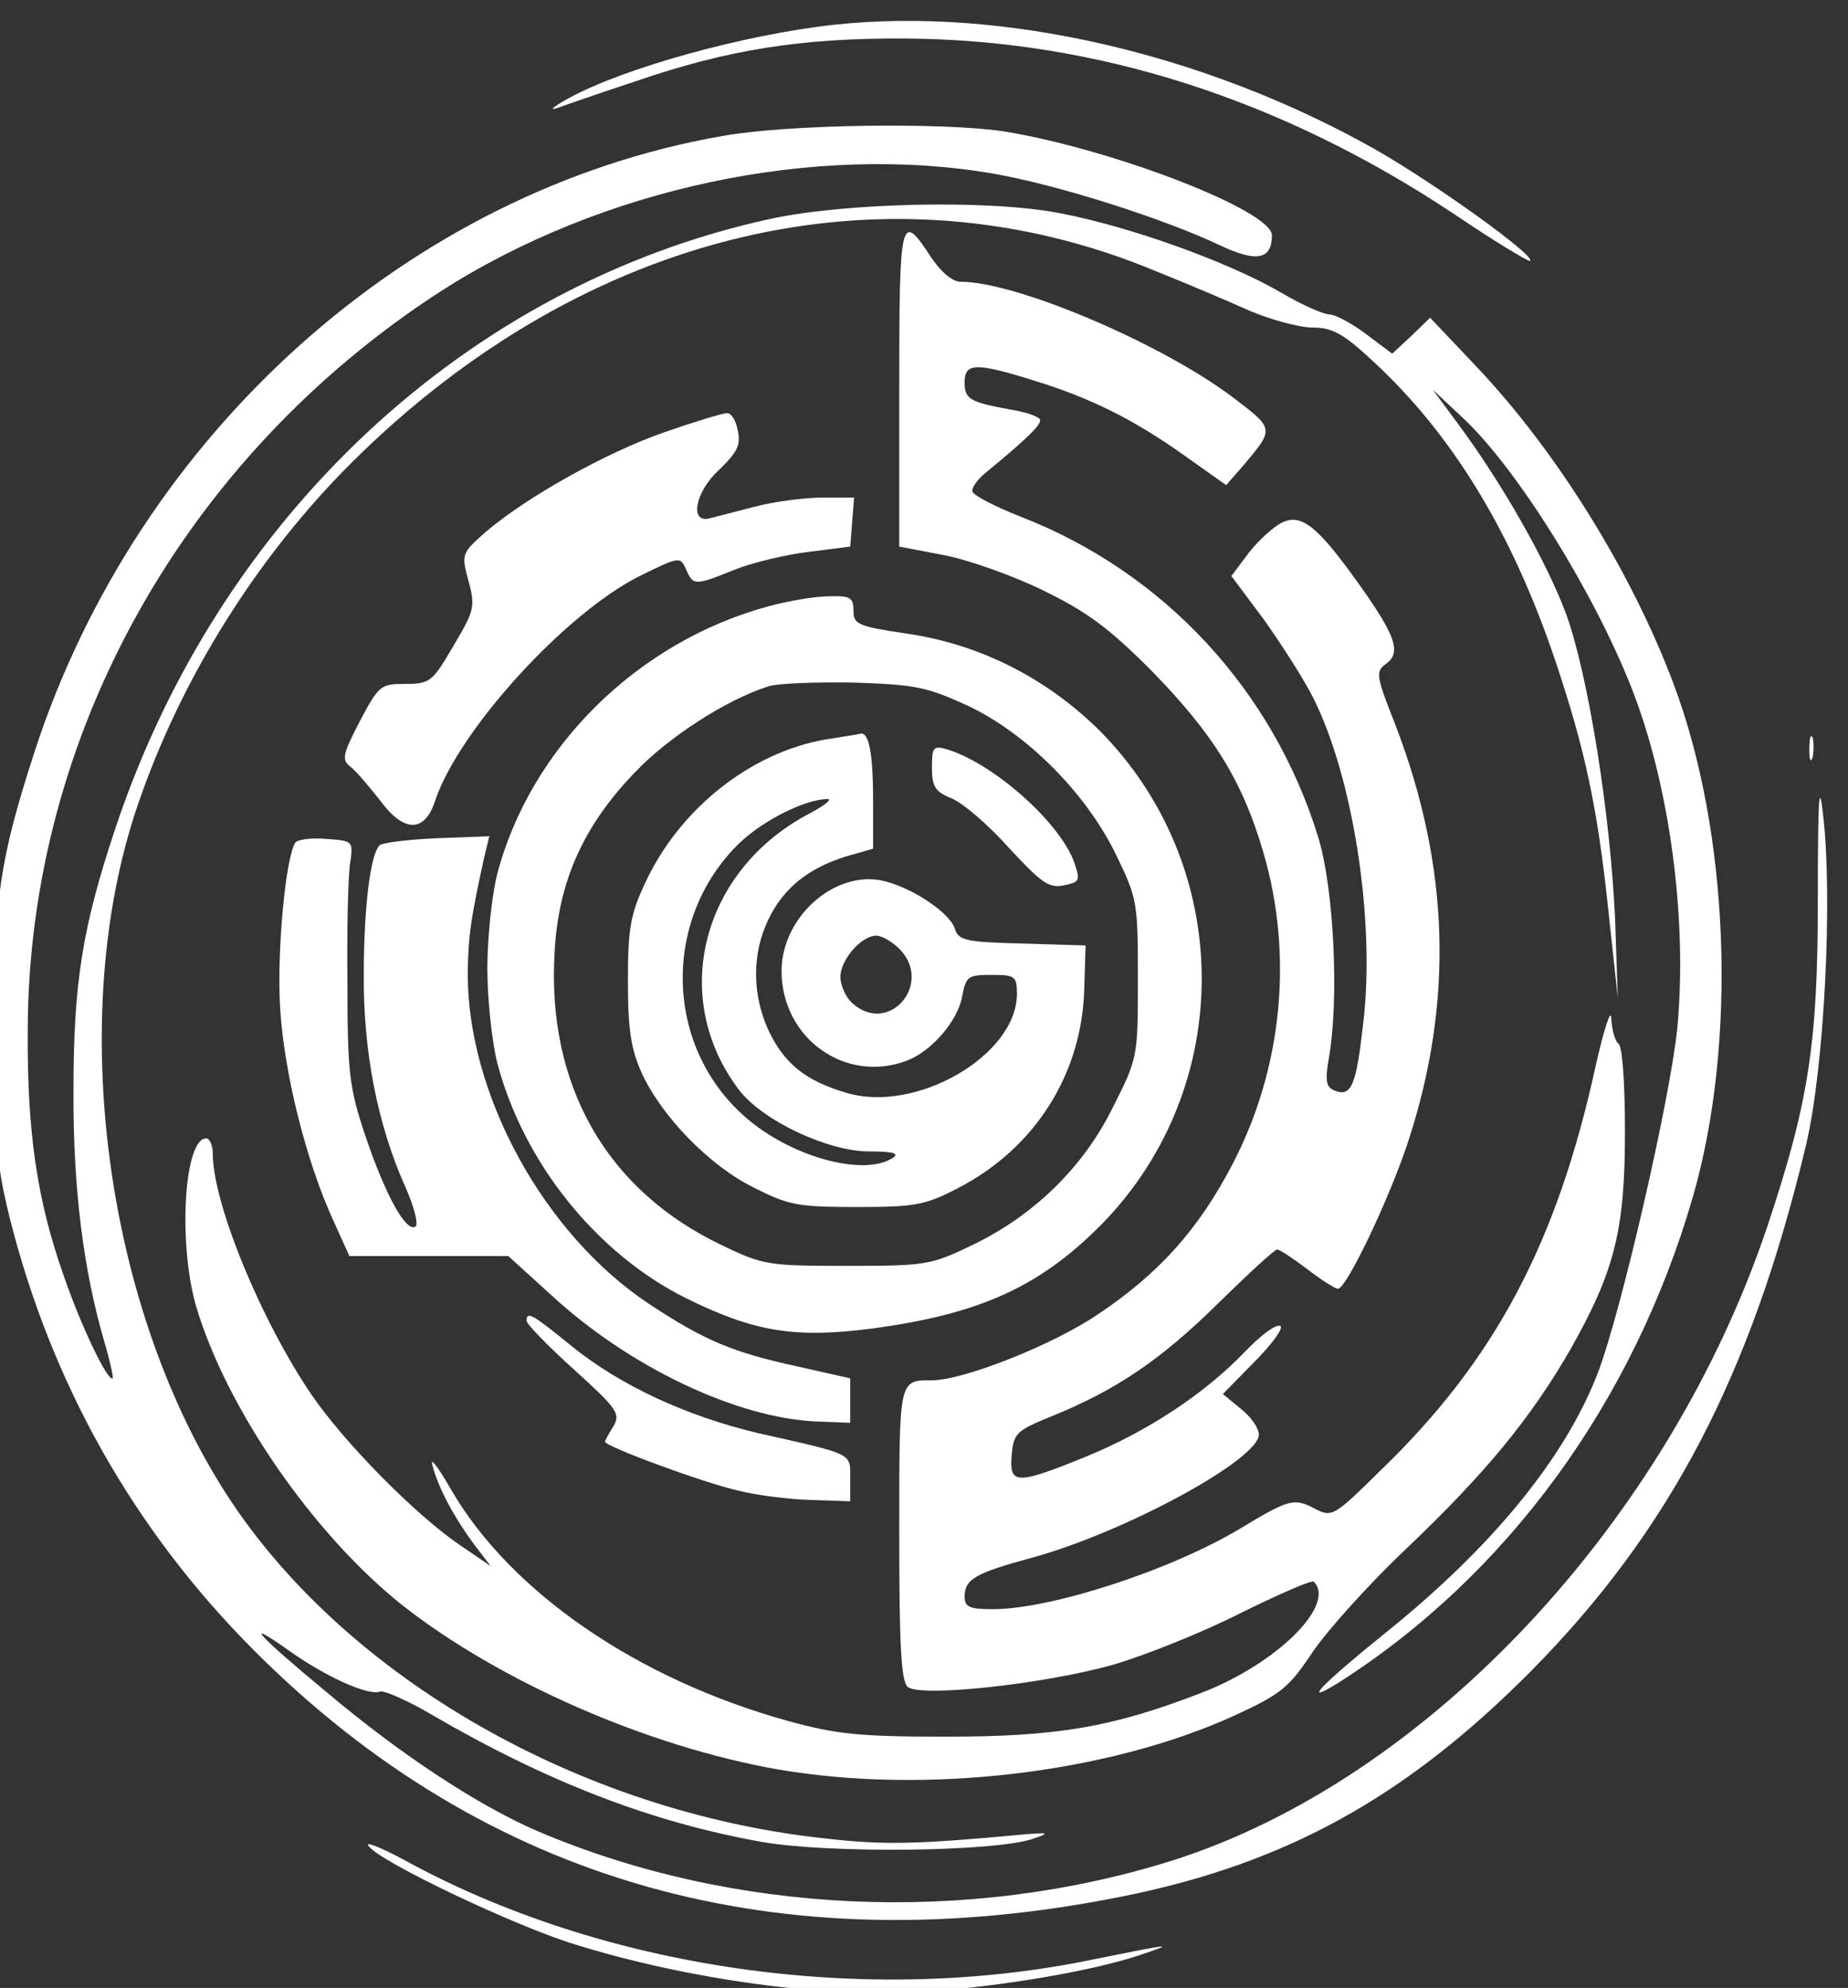
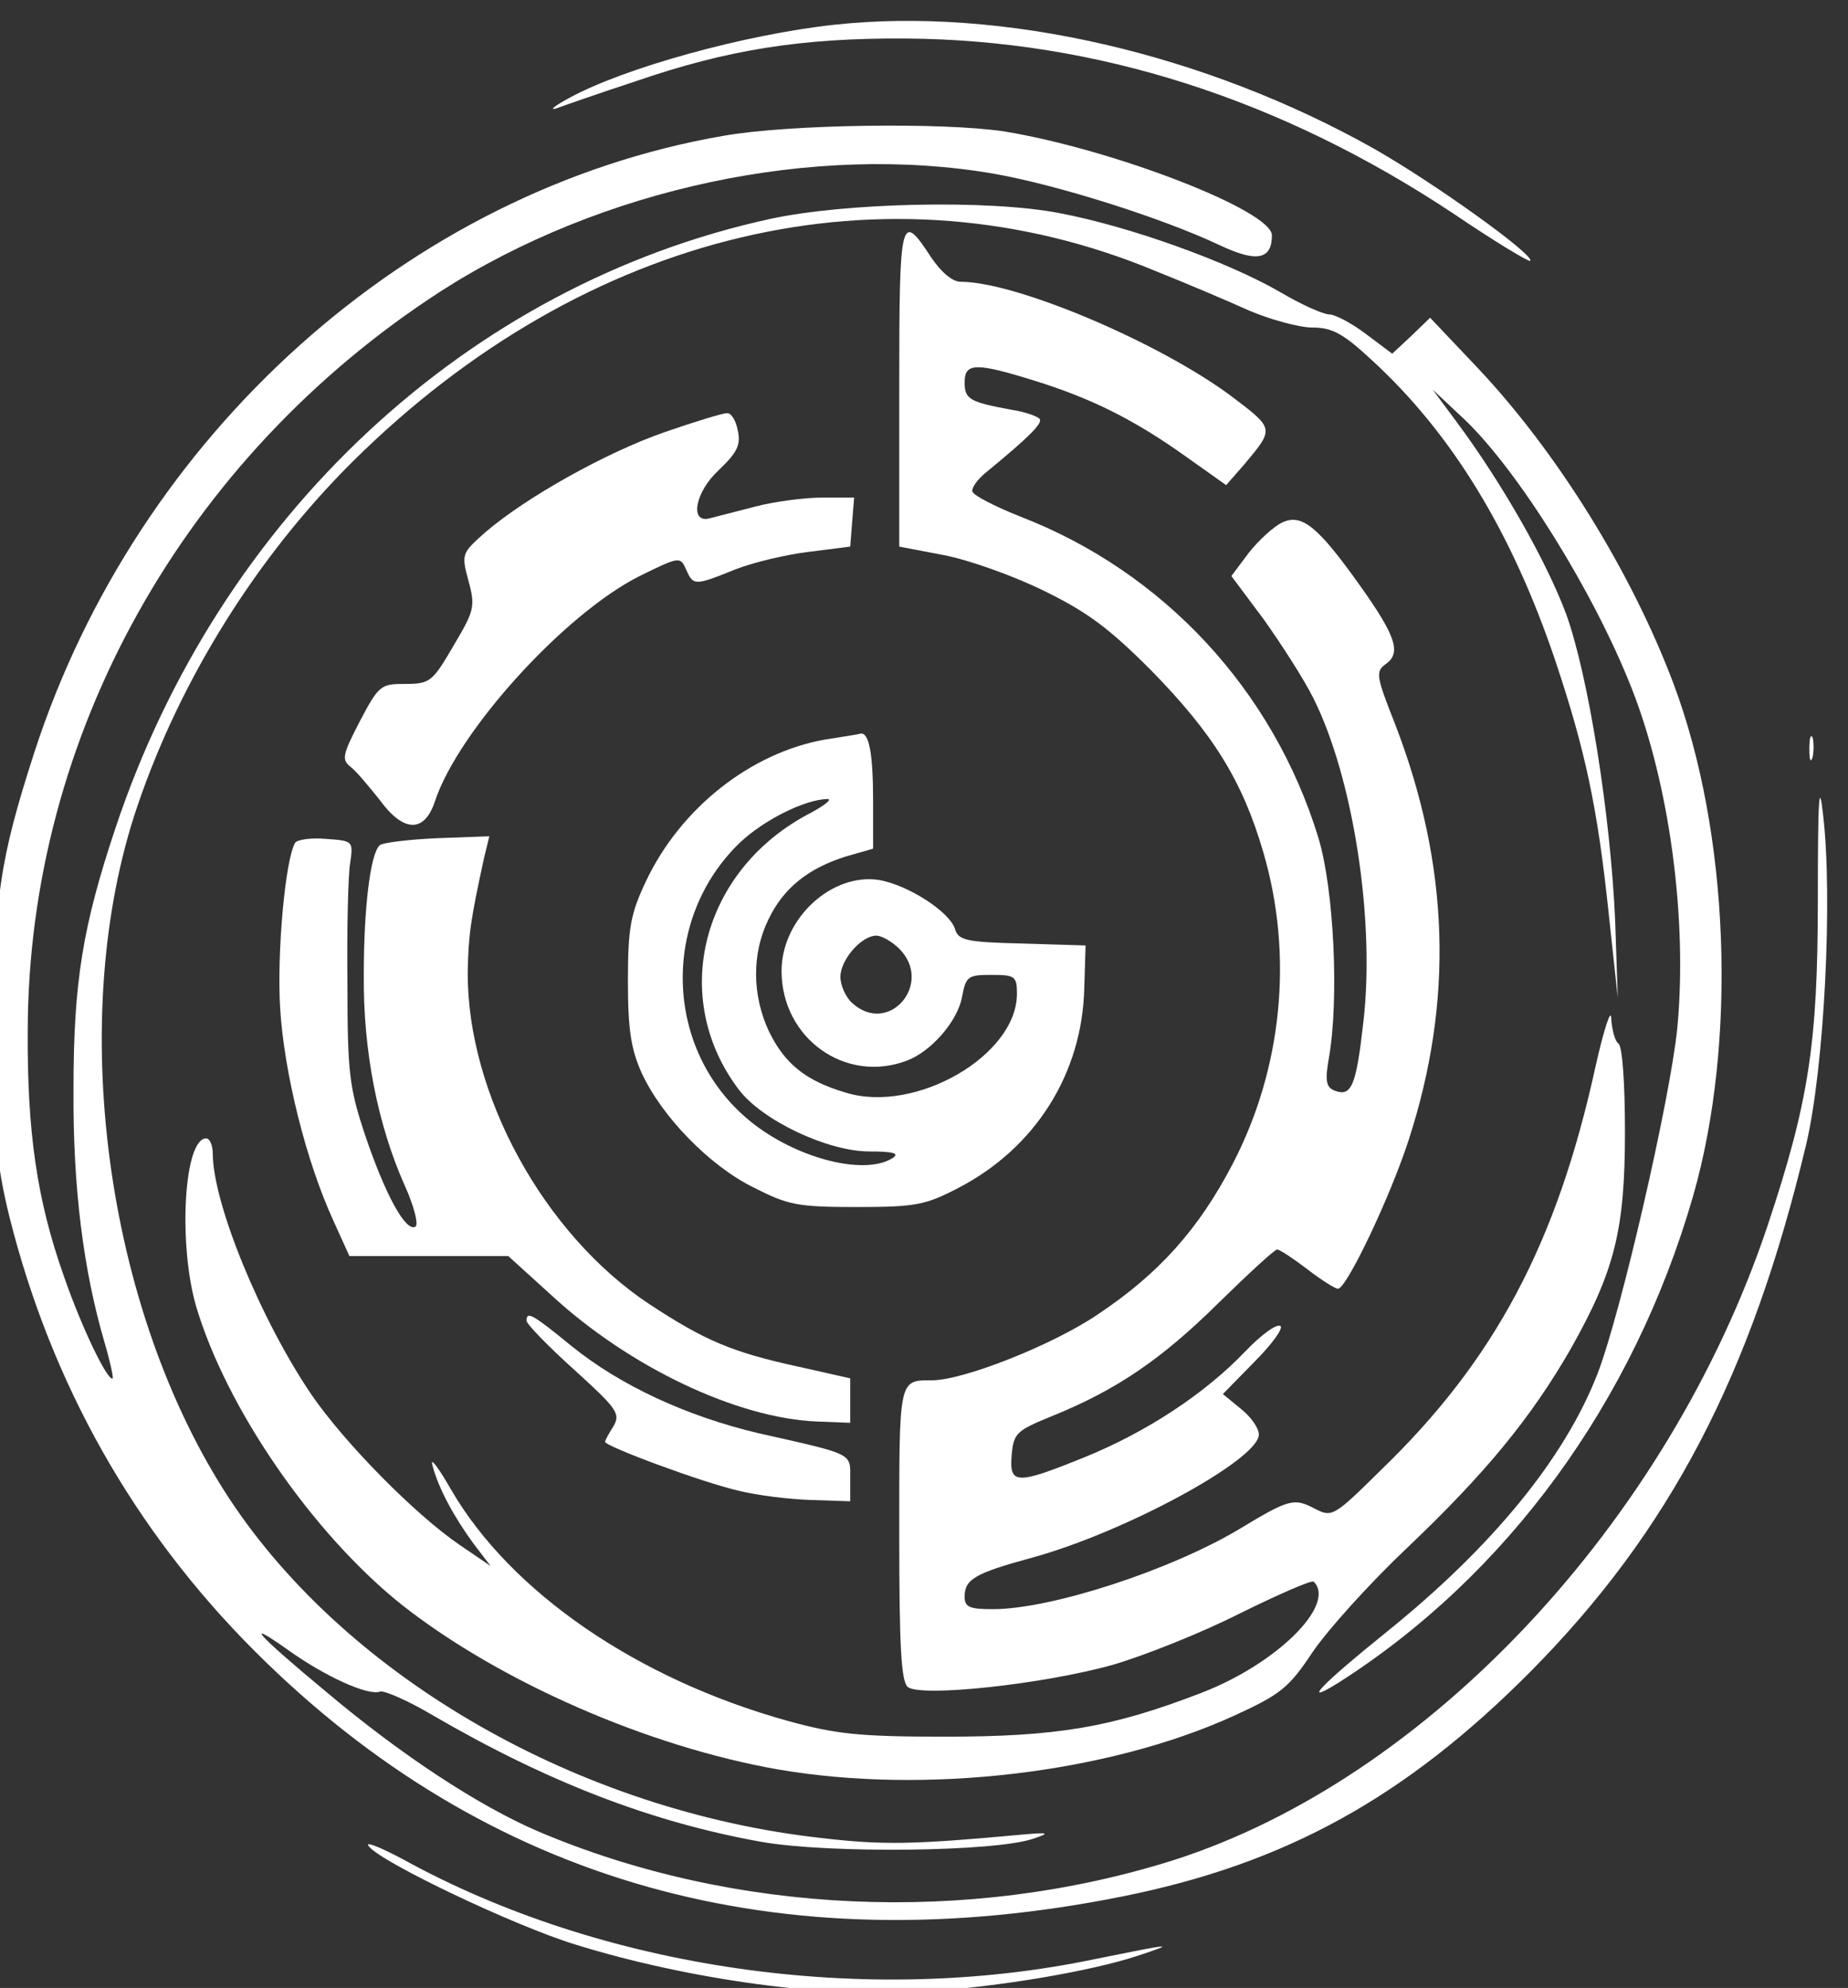
<svg xmlns="http://www.w3.org/2000/svg" xmlns:ns1="http://www.inkscape.org/namespaces/inkscape" xmlns:ns2="http://sodipodi.sourceforge.net/DTD/sodipodi-0.dtd" width="98.93mm" height="106.407mm" viewBox="0 0 98.93 106.407" version="1.1" id="svg1" xml:space="preserve" ns1:export-filename="bitmapWhite1.png" ns1:export-xdpi="60.476189" ns1:export-ydpi="60.476189">
  <rect x="0" y="0" width="98.93" height="106.407" fill="#333333" stroke="none" />
  <ns2:namedview id="namedview1" pagecolor="#ffffff" bordercolor="#000000" borderopacity="0.25" ns1:showpageshadow="2" ns1:pageopacity="0.0" ns1:pagecheckerboard="0" ns1:deskcolor="#d1d1d1" ns1:document-units="mm" ns1:export-bgcolor="#ffffff00">
    <ns1:page x="0" y="-6.5439798e-13" width="98.93" height="106.407" id="page2" margin="0" bleed="0" />
  </ns2:namedview>
  <defs id="defs1" />
  <g ns1:label="Layer 1" ns1:groupmode="layer" id="layer1" transform="translate(-55.575,-95.228)">
    <g transform="matrix(0.035,0,0,-0.035,13.065,237.36)" fill="#000000" stroke="none" id="g11" style="fill:#ffffff;fill-opacity:1">
      <path d="m 2490,4023 c -137,-15 -321,-66 -405,-112 -22,-12 -31,-19 -20,-16 11,4 65,23 120,41 142,49 255,67 415,66 291,-2 573,-92 838,-268 62,-42 115,-74 117,-72 8,8 -145,118 -238,171 -259,146 -570,218 -827,190 z" id="path1" style="fill:#ffffff;fill-opacity:1" />
      <path d="m 2320,3853 c -479,-83 -895,-456 -1053,-943 -53,-164 -62,-224 -62,-430 1,-160 4,-198 24,-280 64,-255 190,-479 375,-664 355,-355 803,-481 1329,-375 248,50 431,151 622,343 214,216 338,454 422,806 28,118 41,379 26,505 -6,55 -8,26 -8,-130 0,-220 -14,-310 -77,-499 -152,-453 -520,-846 -909,-970 -314,-99 -672,-83 -971,44 -91,39 -210,117 -325,214 -105,87 -129,114 -57,63 56,-40 122,-70 140,-63 6,2 43,-14 80,-36 177,-103 336,-164 504,-194 104,-18 358,-15 415,5 27,9 24,10 -20,6 -163,-15 -210,-16 -304,-5 -369,41 -724,244 -905,518 -191,290 -251,739 -141,1061 66,194 183,381 329,526 357,354 817,463 1229,291 45,-18 109,-45 142,-60 33,-14 77,-26 97,-26 30,0 47,-9 91,-50 122,-112 214,-262 281,-461 45,-135 64,-222 81,-384 l 14,-130 -4,118 c -7,161 -41,375 -75,469 -29,78 -97,199 -167,293 l -37,50 48,-45 c 83,-79 198,-264 256,-411 58,-147 86,-353 70,-521 -11,-108 -86,-435 -122,-528 -50,-129 -161,-265 -324,-396 -98,-79 -131,-113 -73,-77 258,164 452,429 543,744 68,236 56,557 -30,785 -64,170 -178,354 -300,483 l -72,76 -29,-28 -29,-27 -40,30 c -21,16 -47,30 -56,30 -9,0 -43,15 -75,34 -81,47 -232,101 -338,121 -108,21 -328,16 -443,-9 -462,-101 -842,-455 -1001,-932 -50,-150 -64,-235 -64,-399 -1,-150 15,-277 48,-389 8,-27 13,-51 12,-53 -7,-6 -47,76 -75,157 -41,116 -56,220 -55,375 1,451 239,876 631,1130 246,158 572,228 848,180 96,-17 255,-67 344,-109 57,-27 80,-22 80,15 0,38 -244,132 -410,159 -93,14 -330,11 -430,-7 z" id="path2" style="fill:#ffffff;fill-opacity:1" />
      <path d="m 2590,3468 v -243 l 68,-13 c 37,-7 105,-31 152,-54 68,-33 101,-58 165,-122 95,-97 140,-169 172,-279 46,-157 29,-330 -47,-476 -52,-100 -113,-168 -206,-230 -69,-47 -206,-101 -254,-101 -51,0 -50,3 -50,-235 0,-174 3,-225 13,-234 20,-16 207,4 314,34 48,14 136,49 195,79 59,29 109,51 112,48 35,-35 -57,-126 -172,-170 -137,-53 -221,-67 -392,-67 -132,0 -167,4 -240,24 -231,64 -424,197 -515,353 -20,35 -33,52 -29,38 9,-35 33,-79 63,-120 l 26,-34 -47,32 c -69,47 -177,157 -227,230 -78,115 -151,293 -151,369 0,13 -5,23 -10,23 -34,0 -43,-159 -16,-255 46,-157 179,-350 316,-459 149,-117 375,-216 574,-251 226,-39 505,-6 698,82 72,33 84,43 120,97 23,34 87,105 144,159 120,114 190,199 251,305 67,119 83,181 83,332 0,75 -4,131 -10,135 -5,3 -10,21 -11,38 0,18 -11,-15 -24,-73 -59,-270 -154,-449 -328,-617 -73,-72 -75,-73 -102,-59 -31,16 -38,15 -114,-31 -105,-63 -288,-123 -378,-123 -35,0 -43,3 -43,19 0,27 16,36 104,60 142,39 346,150 346,188 0,10 -12,27 -27,39 l -28,23 48,49 c 27,27 45,52 40,55 -6,4 -30,-14 -54,-39 -62,-65 -151,-123 -244,-161 -106,-43 -117,-43 -113,3 3,33 7,37 61,59 99,40 168,87 255,173 46,45 86,82 90,82 4,0 25,-14 46,-30 22,-17 43,-30 47,-30 13,0 79,138 108,227 69,212 63,419 -20,635 -30,76 -31,82 -14,94 23,17 14,43 -40,119 -64,90 -89,111 -119,97 -13,-6 -36,-27 -51,-46 l -27,-36 50,-67 c 27,-38 61,-91 75,-119 61,-121 95,-339 77,-495 -11,-98 -18,-116 -44,-106 -13,5 -15,15 -9,49 16,90 8,259 -16,338 -69,225 -236,406 -456,491 -38,15 -71,32 -73,38 -2,5 7,18 19,28 67,55 88,76 84,83 -3,4 -22,11 -42,14 -65,12 -73,16 -73,42 0,30 16,31 106,3 87,-27 152,-59 232,-116 l 62,-44 28,32 c 46,55 46,54 -20,104 -110,82 -329,175 -414,175 -13,0 -30,15 -45,37 -47,72 -49,64 -49,-199 z" id="path3" style="fill:#ffffff;fill-opacity:1" />
      <path d="m 2231,3400 c -89,-31 -211,-99 -274,-153 -36,-32 -37,-33 -26,-74 11,-40 9,-46 -23,-100 -32,-55 -36,-58 -74,-58 -37,0 -40,-2 -69,-57 -27,-52 -28,-59 -14,-70 9,-7 28,-30 44,-50 37,-51 69,-51 85,-2 36,108 199,287 313,344 61,30 62,30 71,10 11,-25 13,-25 75,0 28,11 79,23 113,27 l 63,8 3,38 3,37 h -48 c -27,0 -74,-6 -104,-14 -31,-8 -62,-16 -70,-18 -30,-7 -21,41 15,74 28,27 34,38 29,61 -3,15 -10,27 -17,26 -6,0 -49,-13 -95,-29 z" id="path4" style="fill:#ffffff;fill-opacity:1" />
-       <path d="m 2391,3134 c -201,-54 -365,-216 -416,-410 -8,-32 -15,-97 -15,-144 0,-47 7,-112 15,-144 40,-153 152,-292 288,-360 105,-52 167,-62 284,-47 166,22 258,64 353,160 206,211 203,549 -6,757 -81,79 -182,130 -293,146 -74,11 -81,14 -81,35 0,20 -5,23 -37,22 -21,0 -62,-7 -92,-15 z m 303,-152 c 90,-42 181,-133 227,-227 33,-68 34,-73 34,-190 0,-120 0,-122 -38,-197 -45,-92 -122,-167 -217,-212 -62,-30 -71,-31 -190,-31 -119,0 -128,1 -190,31 -178,84 -270,246 -257,451 6,106 44,191 122,272 51,54 139,111 204,132 14,5 74,7 132,6 94,-3 112,-7 173,-35 z" id="path5" style="fill:#ffffff;fill-opacity:1" />
      <path d="m 2477,2930 c -114,-20 -222,-105 -275,-218 -23,-49 -27,-70 -27,-152 0,-75 5,-104 21,-140 31,-67 104,-142 171,-175 53,-27 67,-30 158,-30 90,0 105,3 155,29 118,61 190,175 193,306 l 2,65 -97,3 c -87,2 -98,5 -103,23 -9,26 -71,66 -115,74 -73,12 -150,-59 -150,-139 0,-103 98,-173 192,-137 37,14 77,60 84,97 6,32 9,34 45,34 36,0 39,-2 39,-29 0,-94 -155,-184 -262,-151 -61,18 -93,44 -117,93 -26,55 -27,119 -1,172 23,48 61,78 118,96 l 42,12 v 73 c 0,71 -6,105 -19,103 -3,-1 -28,-5 -54,-9 z m -22,-112 c -167,-86 -218,-282 -110,-424 36,-47 136,-94 199,-94 37,0 47,-3 36,-10 -45,-29 -157,2 -226,63 -124,109 -127,304 -8,419 37,35 99,66 134,67 8,0 -3,-9 -25,-21 z m 135,-208 c 53,-53 -16,-134 -72,-83 -10,9 -18,27 -18,40 0,26 32,63 55,63 8,0 24,-9 35,-20 z" id="path6" style="fill:#ffffff;fill-opacity:1" />
-       <path d="m 2640,2887 c 0,-29 5,-37 30,-47 17,-7 57,-41 88,-76 49,-53 61,-62 84,-57 24,5 25,7 16,34 -21,61 -123,152 -195,174 -21,6 -23,3 -23,-28 z" id="path7" style="fill:#ffffff;fill-opacity:1" />
+       <path d="m 2640,2887 z" id="path7" style="fill:#ffffff;fill-opacity:1" />
      <path d="m 3982,2915 c 0,-16 2,-22 5,-12 2,9 2,23 0,30 -3,6 -5,-1 -5,-18 z" id="path8" style="fill:#ffffff;fill-opacity:1" />
      <path d="m 1666,2772 c -15,-25 -28,-167 -23,-252 6,-100 40,-236 82,-327 l 24,-53 h 121 122 l 65,-59 c 120,-111 285,-189 407,-194 l 51,-2 v 34 34 l -80,18 c -101,22 -143,40 -228,96 -161,107 -278,321 -277,507 1,56 4,79 25,175 l 8,33 -81,-3 c -44,-2 -84,-7 -87,-11 -14,-14 -24,-95 -24,-198 -1,-116 21,-229 63,-323 14,-31 21,-59 16,-62 -15,-9 -47,51 -77,140 -24,72 -27,95 -27,230 -1,83 1,166 4,185 5,35 5,35 -37,38 -22,2 -44,-1 -47,-6 z" id="path9" style="fill:#ffffff;fill-opacity:1" />
      <path d="m 2020,2041 c 0,-5 33,-39 73,-75 65,-59 71,-67 60,-86 -7,-11 -13,-22 -13,-24 0,-7 151,-63 205,-75 28,-7 77,-13 110,-14 l 60,-2 v 35 c 0,39 7,36 -140,69 -110,26 -212,73 -287,134 -60,49 -68,53 -68,38 z" id="path10" style="fill:#ffffff;fill-opacity:1" />
      <path d="m 1779,1237 c 20,-25 224,-122 316,-150 174,-54 388,-83 535,-72 115,8 252,31 325,55 60,20 54,19 -65,-5 -352,-74 -756,-15 -1060,153 -36,19 -59,28 -51,19 z" id="path11" style="fill:#ffffff;fill-opacity:1" />
    </g>
  </g>
</svg>